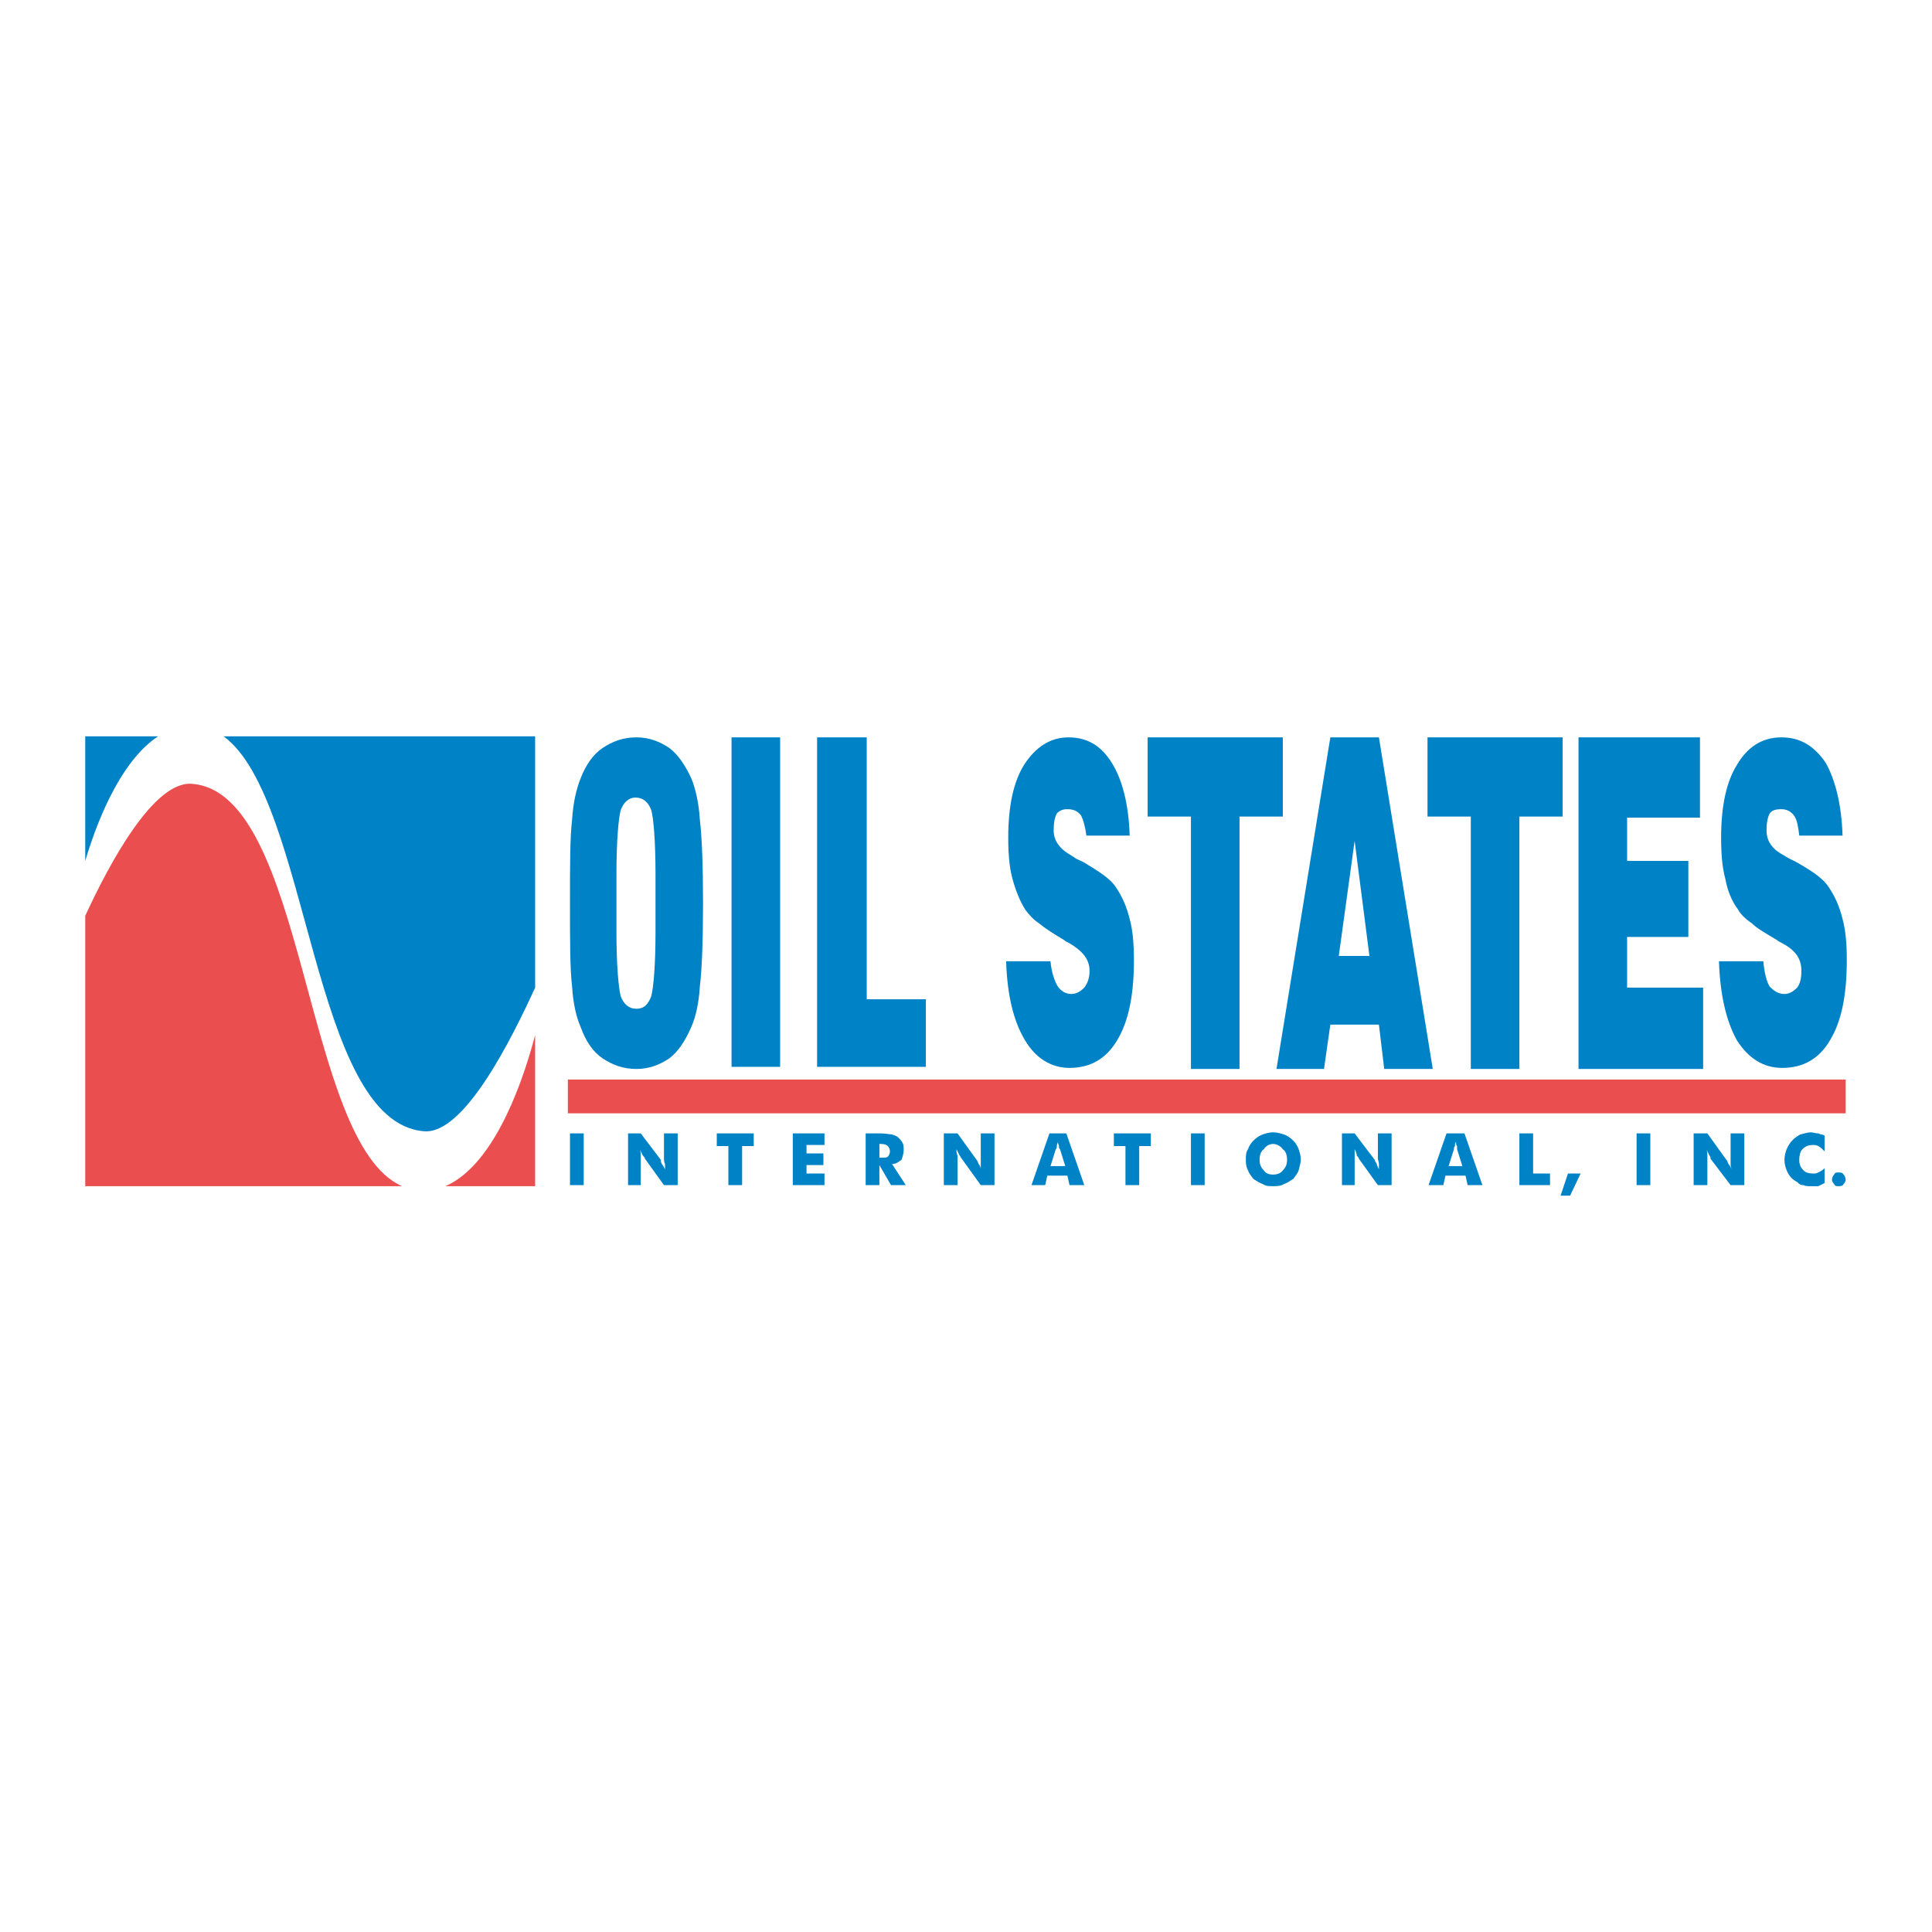
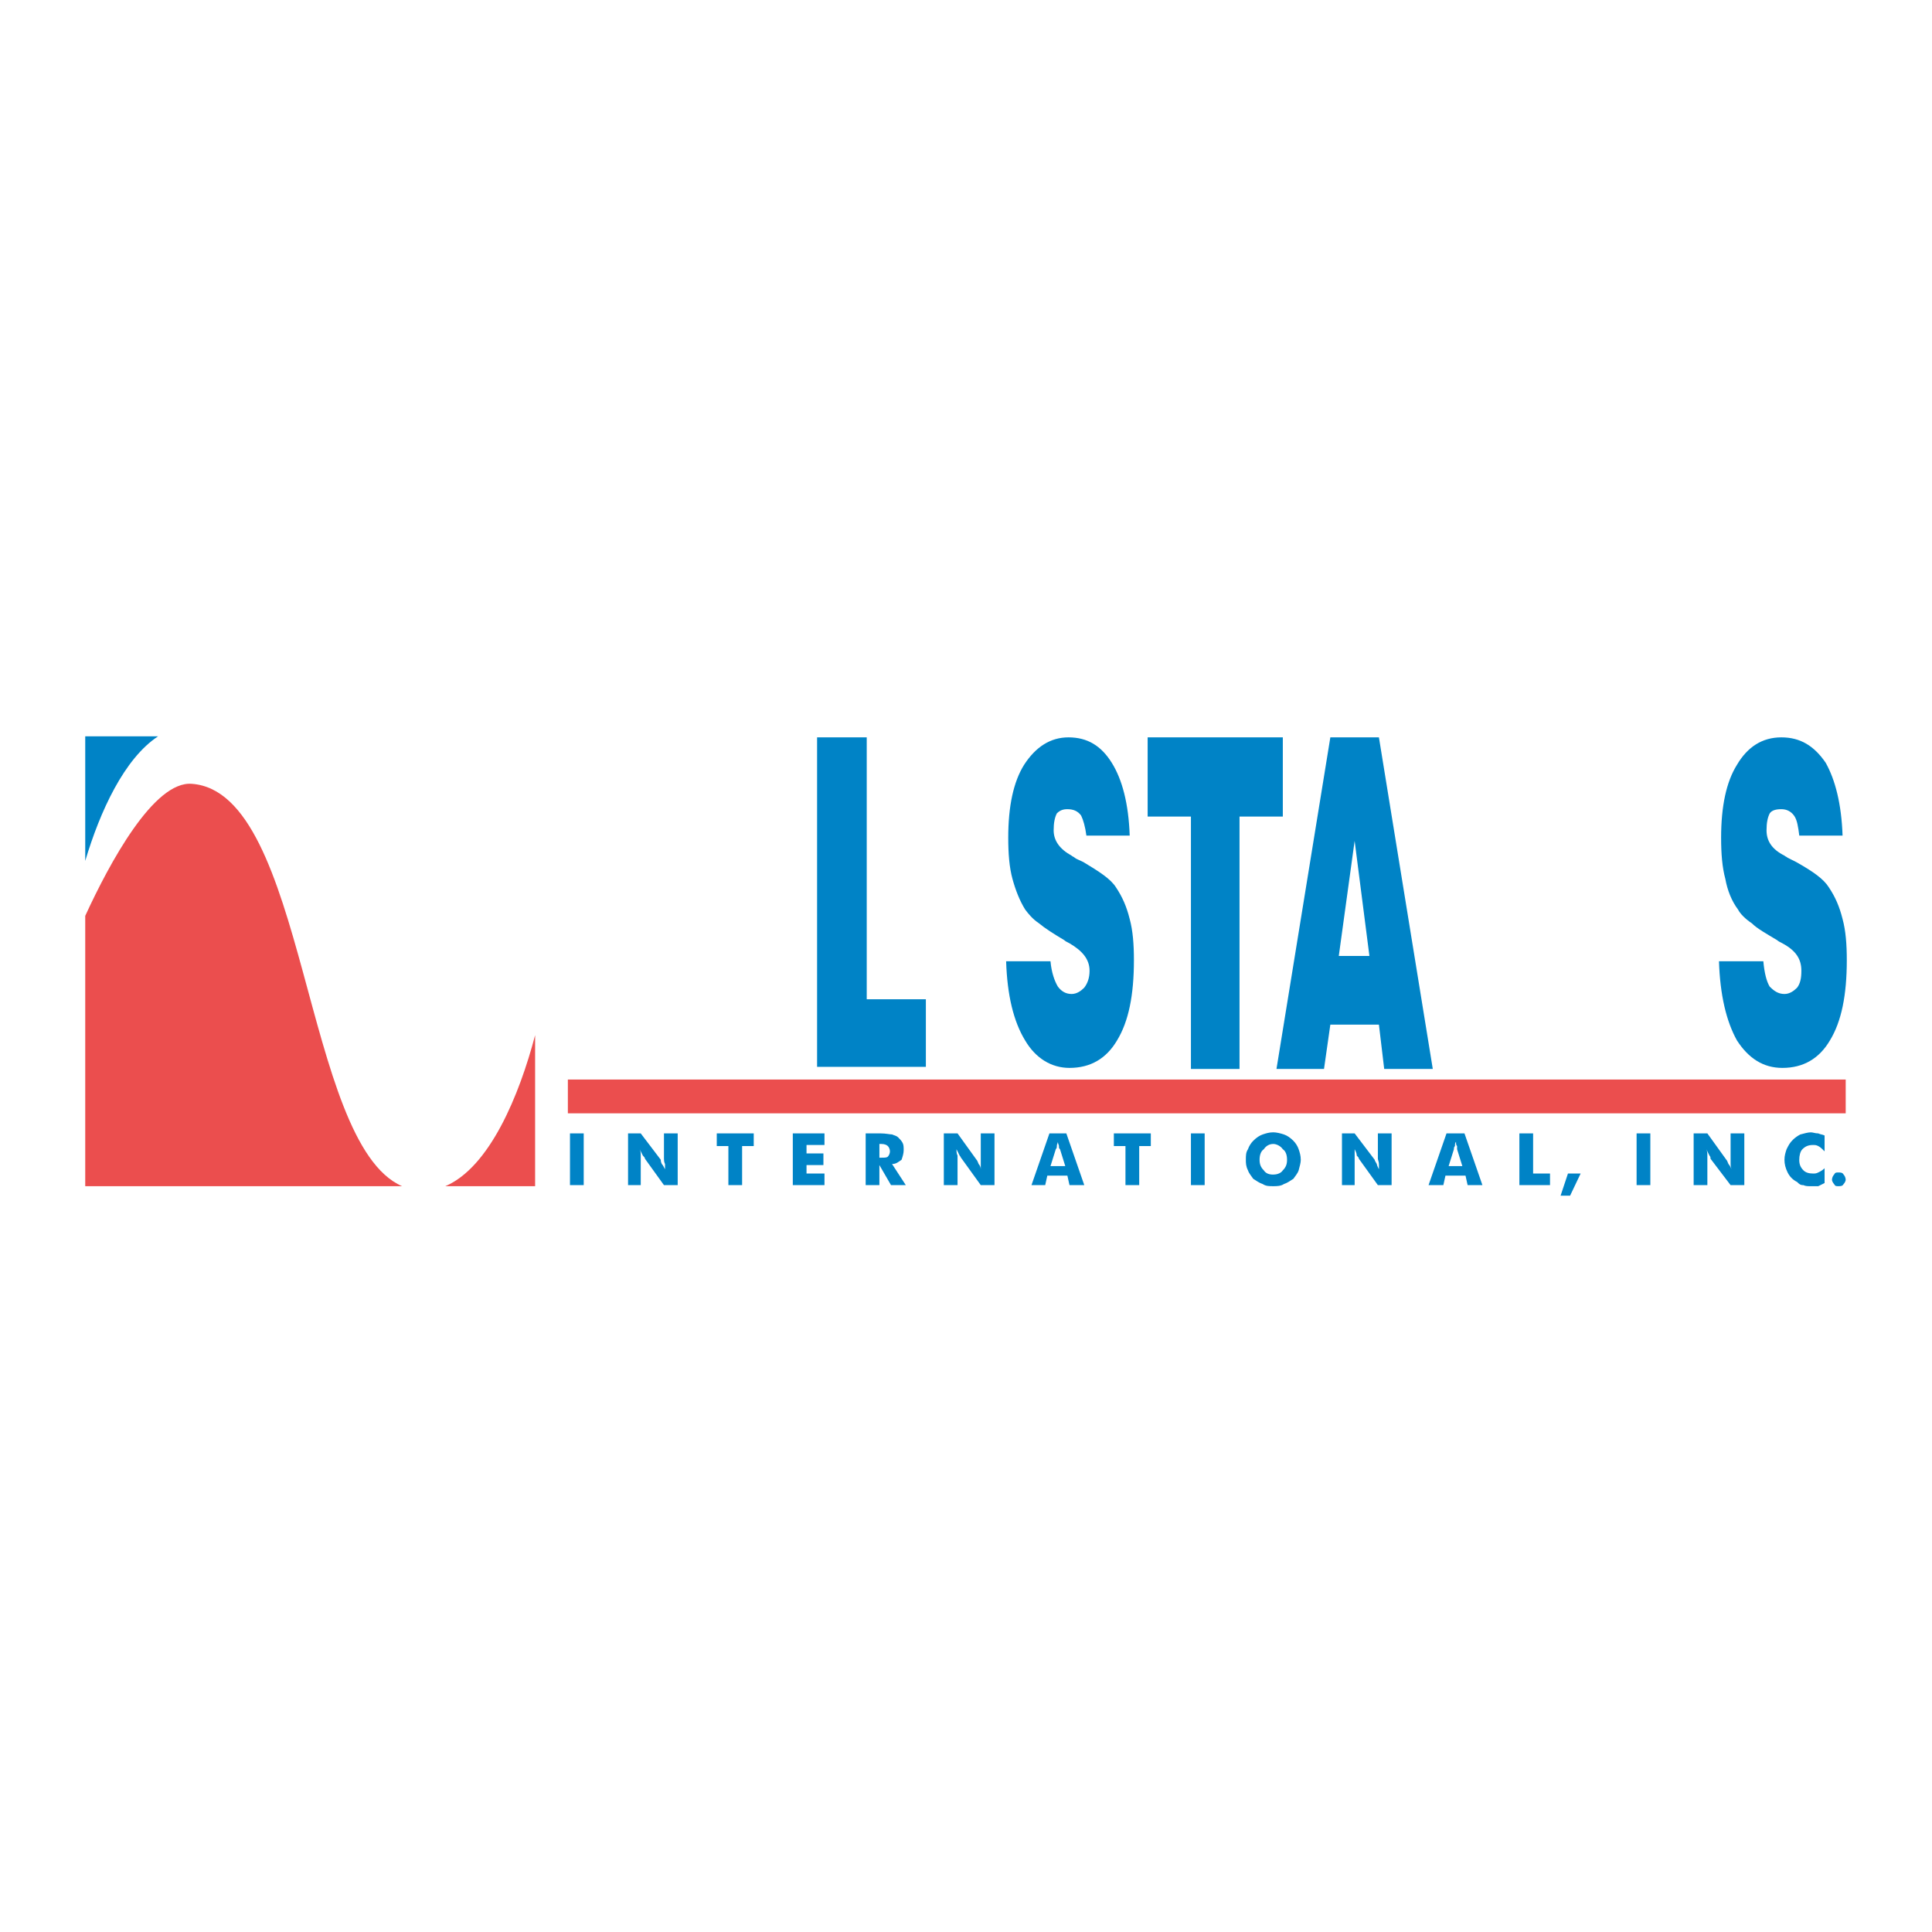
<svg xmlns="http://www.w3.org/2000/svg" version="1.0" id="Layer_1" x="0px" y="0px" width="192.756px" height="192.756px" viewBox="0 0 192.756 192.756" enable-background="new 0 0 192.756 192.756" xml:space="preserve">
  <g>
    <polygon fill-rule="evenodd" clip-rule="evenodd" fill="#FFFFFF" points="0,0 192.756,0 192.756,192.756 0,192.756 0,0  " />
    <polygon fill-rule="evenodd" clip-rule="evenodd" fill="#EB4E4E" points="56.656,111.076 184.146,111.076 184.146,107.705    56.656,107.705 56.656,111.076  " />
    <path fill-rule="evenodd" clip-rule="evenodd" fill="#EB4E4E" d="M40.113,118.346H8.504V91.374   c2.423-5.269,6.849-13.487,10.642-13.171C30.631,79.045,30.209,114.027,40.113,118.346L40.113,118.346z" />
    <path fill-rule="evenodd" clip-rule="evenodd" fill="#EB4E4E" d="M53.389,103.279v15.066h-8.956   C48.858,116.449,51.809,109.285,53.389,103.279L53.389,103.279z" />
-     <path fill-rule="evenodd" clip-rule="evenodd" fill="#0083C6" d="M22.307,73.461h31.083v25.076   c-2.318,5.059-7.06,14.646-11.063,14.33C31.052,112.025,30.947,79.783,22.307,73.461L22.307,73.461z" />
    <path fill-rule="evenodd" clip-rule="evenodd" fill="#0083C6" d="M8.504,73.461h7.27c-3.372,2.212-5.795,7.48-7.27,12.433V73.461   L8.504,73.461z" />
    <path fill-rule="evenodd" clip-rule="evenodd" fill="#0083C6" d="M171.503,95.904h4.425c0.105,1.159,0.316,2.002,0.633,2.53   c0.422,0.42,0.843,0.736,1.475,0.736c0.527,0,0.948-0.316,1.265-0.633c0.316-0.42,0.422-0.947,0.422-1.685   c0-1.159-0.527-2.002-1.896-2.739c-0.211-0.105-0.422-0.211-0.527-0.316c-1.054-0.632-2.002-1.159-2.528-1.686   c-0.633-0.421-1.159-0.948-1.37-1.37c-0.632-0.843-1.054-1.896-1.265-3.055c-0.315-1.159-0.421-2.529-0.421-4.109   c0-3.161,0.526-5.584,1.58-7.27c1.054-1.792,2.529-2.74,4.426-2.74s3.266,0.843,4.425,2.529c0.948,1.686,1.58,4.109,1.686,7.27   h-4.319c-0.105-0.843-0.211-1.58-0.527-2.001c-0.315-0.422-0.737-0.632-1.264-0.632c-0.527,0-0.948,0.105-1.159,0.421   c-0.211,0.421-0.316,0.948-0.316,1.686c0,1.054,0.527,1.896,1.791,2.528c0.105,0.105,0.211,0.105,0.316,0.211   c0.211,0.105,0.422,0.21,0.843,0.421c1.687,0.948,2.74,1.686,3.267,2.529c0.632,0.948,1.054,1.896,1.369,3.161   c0.316,1.159,0.422,2.529,0.422,4.109c0,3.477-0.527,6.112-1.686,8.008c-1.054,1.791-2.635,2.738-4.741,2.738   c-1.897,0-3.372-0.947-4.531-2.738C172.24,101.91,171.608,99.275,171.503,95.904L171.503,95.904z" />
-     <polygon fill-rule="evenodd" clip-rule="evenodd" fill="#0083C6" points="157.489,106.65 157.489,73.566 169.606,73.566    169.606,81.574 162.336,81.574 162.336,85.894 168.447,85.894 168.447,93.48 162.336,93.48 162.336,98.537 169.922,98.537    169.922,106.65 157.489,106.65  " />
-     <polygon fill-rule="evenodd" clip-rule="evenodd" fill="#0083C6" points="146.742,106.65 146.742,81.469 142.422,81.469    142.422,73.566 155.909,73.566 155.909,81.469 151.589,81.469 151.589,106.65 146.742,106.65  " />
    <polygon fill-rule="evenodd" clip-rule="evenodd" fill="#0083C6" points="118.82,106.65 118.82,81.469 114.501,81.469    114.501,73.566 127.987,73.566 127.987,81.469 123.667,81.469 123.667,106.65 118.82,106.65  " />
    <path fill-rule="evenodd" clip-rule="evenodd" fill="#0083C6" d="M100.382,95.904h4.425c0.105,1.159,0.422,2.002,0.738,2.53   c0.315,0.42,0.737,0.736,1.369,0.736c0.527,0,0.949-0.316,1.265-0.633c0.316-0.42,0.527-0.947,0.527-1.685   c0-1.159-0.738-2.002-2.002-2.739c-0.211-0.105-0.422-0.211-0.527-0.316c-1.054-0.632-1.896-1.159-2.528-1.686   c-0.633-0.421-1.054-0.948-1.37-1.37c-0.526-0.843-0.948-1.896-1.265-3.055c-0.315-1.159-0.421-2.529-0.421-4.109   c0-3.161,0.526-5.584,1.58-7.27c1.159-1.792,2.634-2.74,4.426-2.74c1.896,0,3.266,0.843,4.319,2.529s1.687,4.109,1.792,7.27h-4.32   c-0.105-0.843-0.316-1.58-0.526-2.001c-0.316-0.422-0.738-0.632-1.37-0.632c-0.422,0-0.737,0.105-1.054,0.421   c-0.211,0.421-0.316,0.948-0.316,1.686c0,1.054,0.633,1.896,1.791,2.528c0.105,0.105,0.211,0.105,0.316,0.211   s0.422,0.21,0.843,0.421c1.581,0.948,2.739,1.686,3.267,2.529c0.632,0.948,1.054,1.896,1.37,3.161   c0.315,1.159,0.421,2.529,0.421,4.109c0,3.477-0.526,6.112-1.686,8.008c-1.054,1.791-2.634,2.738-4.741,2.738   c-1.792,0-3.372-0.947-4.426-2.738C101.119,101.91,100.487,99.275,100.382,95.904L100.382,95.904z" />
    <path fill-rule="evenodd" clip-rule="evenodd" fill="#0083C6" d="M127.355,106.65l5.373-33.084h4.847l5.374,33.084h-4.847   l-0.527-4.424h-4.847l-0.632,4.424H127.355L127.355,106.65z M133.571,95.377h3.056l-1.475-11.484L133.571,95.377L133.571,95.377z" />
    <polygon fill-rule="evenodd" clip-rule="evenodd" fill="#0083C6" points="92.374,106.439 81.521,106.439 81.521,73.566    86.474,73.566 86.474,99.697 92.374,99.697 92.374,106.439  " />
-     <polygon fill-rule="evenodd" clip-rule="evenodd" fill="#0083C6" points="72.987,73.566 77.834,73.566 77.834,106.439    72.987,106.439 72.987,73.566  " />
-     <path fill-rule="evenodd" clip-rule="evenodd" fill="#0083C6" d="M56.867,90.109c0-3.793,0-6.533,0.21-8.324   c0.105-1.686,0.421-3.056,0.843-4.109c0.527-1.37,1.265-2.423,2.212-3.056c0.949-0.632,2.002-1.054,3.372-1.054   c1.264,0,2.318,0.422,3.266,1.054c0.843,0.632,1.581,1.686,2.212,3.056c0.422,1.054,0.738,2.423,0.843,4.109   c0.21,1.791,0.316,4.531,0.316,8.324s-0.105,6.533-0.316,8.325c-0.105,1.686-0.421,3.055-0.843,4.002   c-0.632,1.477-1.37,2.529-2.212,3.162c-0.948,0.633-2.002,1.053-3.266,1.053c-1.37,0-2.423-0.42-3.372-1.053   c-0.948-0.633-1.686-1.686-2.212-3.162c-0.421-0.947-0.737-2.316-0.843-4.002C56.867,96.642,56.867,93.902,56.867,90.109   L56.867,90.109z M65.401,92.954v-5.689c0-3.477-0.211-5.69-0.421-6.428c-0.316-0.843-0.843-1.264-1.581-1.264   c-0.632,0-1.159,0.421-1.475,1.264c-0.211,0.843-0.421,2.951-0.421,6.428v5.689c0,3.372,0.21,5.583,0.421,6.427   c0.316,0.844,0.843,1.264,1.581,1.264s1.159-0.42,1.475-1.264C65.19,98.537,65.401,96.431,65.401,92.954L65.401,92.954z" />
    <path fill-rule="evenodd" clip-rule="evenodd" fill="#0083C6" d="M56.867,113.078h1.37v5.162h-1.37V113.078L56.867,113.078z    M62.661,118.24v-5.162h1.265l2.002,2.635c0,0.105,0,0.211,0.105,0.422c0.105,0.105,0.21,0.314,0.316,0.525c0-0.211,0-0.42,0-0.525   c-0.105-0.211-0.105-0.422-0.105-0.527v-2.529h1.37v5.162h-1.37l-1.896-2.633c0-0.105-0.105-0.211-0.21-0.316   c-0.105-0.211-0.211-0.422-0.316-0.633c0.105,0.211,0.105,0.422,0.105,0.633c0,0.105,0,0.316,0,0.422v2.527H62.661L62.661,118.24z    M72.671,118.24v-3.898h-1.159v-1.264H75.2v1.264h-1.159v3.898H72.671L72.671,118.24z M79.098,118.24v-5.162h3.161v1.158h-1.792   v0.844h1.686v1.16h-1.686v0.842h1.792v1.158H79.098L79.098,118.24z M86.368,118.24v-5.162h1.475c0.527,0,0.948,0.105,1.159,0.105   c0.211,0.105,0.421,0.105,0.632,0.316c0.105,0.105,0.316,0.316,0.421,0.527c0.105,0.209,0.105,0.42,0.105,0.736   s-0.105,0.633-0.211,0.949c-0.316,0.211-0.527,0.422-0.948,0.422l1.37,2.105h-1.475l-1.159-2v2H86.368L86.368,118.24z    M87.738,115.502h0.21c0.316,0,0.527,0,0.632-0.105s0.21-0.316,0.21-0.527s-0.105-0.422-0.21-0.527s-0.316-0.209-0.632-0.209h-0.21   V115.502L87.738,115.502z M94.165,118.24v-5.162h1.37l1.896,2.635c0.105,0.105,0.105,0.211,0.21,0.422   c0.106,0.105,0.211,0.314,0.211,0.525c0-0.211,0-0.42,0-0.525c0-0.211,0-0.422,0-0.527v-2.529h1.369v5.162h-1.369l-1.897-2.633   c-0.105-0.105-0.105-0.211-0.21-0.316c-0.105-0.211-0.211-0.422-0.316-0.633c0,0.211,0,0.422,0.105,0.633c0,0.105,0,0.316,0,0.422   v2.527H94.165L94.165,118.24z M104.807,116.344h1.476l-0.526-1.686c-0.105-0.105-0.105-0.105-0.105-0.316   c0-0.105-0.105-0.209-0.105-0.42c0,0.105-0.105,0.211-0.105,0.42c0,0.105,0,0.211-0.105,0.316L104.807,116.344L104.807,116.344z    M102.911,118.24l1.791-5.162h1.686l1.791,5.162h-1.475l-0.211-0.947h-2.002l-0.211,0.947H102.911L102.911,118.24z M112.288,118.24   v-3.898h-1.159v-1.264h3.688v1.264h-1.158v3.898H112.288L112.288,118.24z M118.82,113.078h1.37v5.162h-1.37V113.078L118.82,113.078   z M129.778,115.713c0,0.316-0.105,0.631-0.211,1.053c-0.104,0.316-0.315,0.527-0.526,0.844c-0.316,0.211-0.632,0.422-0.948,0.525   c-0.316,0.211-0.737,0.211-1.054,0.211c-0.421,0-0.737,0-1.054-0.211c-0.316-0.104-0.632-0.314-0.948-0.525   c-0.211-0.316-0.422-0.527-0.526-0.844c-0.211-0.422-0.211-0.736-0.211-1.053c0-0.422,0-0.738,0.211-1.055   c0.104-0.316,0.315-0.631,0.526-0.842c0.316-0.316,0.632-0.527,0.948-0.633s0.633-0.211,1.054-0.211   c0.316,0,0.737,0.105,1.054,0.211s0.632,0.316,0.948,0.633c0.211,0.211,0.422,0.525,0.526,0.842   C129.673,114.975,129.778,115.291,129.778,115.713L129.778,115.713z M127.039,117.188c0.316,0,0.737-0.105,0.948-0.422   c0.316-0.316,0.422-0.631,0.422-1.053s-0.105-0.844-0.422-1.055c-0.211-0.316-0.632-0.525-0.948-0.525   c-0.421,0-0.737,0.209-0.948,0.525c-0.316,0.211-0.422,0.633-0.422,1.055s0.105,0.736,0.422,1.053   C126.302,117.082,126.618,117.188,127.039,117.188L127.039,117.188z M133.888,118.24v-5.162h1.265l2.002,2.635   c0,0.105,0.105,0.211,0.211,0.422c0,0.105,0.104,0.314,0.21,0.525c0-0.211,0-0.42,0-0.525c0-0.211-0.105-0.422-0.105-0.527v-2.529   h1.37v5.162h-1.37l-1.896-2.633c0-0.105-0.104-0.211-0.21-0.316c0-0.211-0.105-0.422-0.211-0.633c0,0.211,0,0.422,0,0.633   c0,0.105,0,0.316,0,0.422v2.527H133.888L133.888,118.24z M144.529,116.344h1.37l-0.526-1.686c0-0.105,0-0.105,0-0.316   c-0.105-0.105-0.105-0.209-0.105-0.42c-0.105,0.105-0.105,0.211-0.105,0.42c-0.105,0.105-0.105,0.211-0.105,0.316L144.529,116.344   L144.529,116.344z M142.527,118.24l1.792-5.162h1.791l1.791,5.162h-1.476l-0.21-0.947h-2.002l-0.211,0.947H142.527L142.527,118.24z    M151.589,118.24v-5.162h1.37v4.004h1.686v1.158H151.589L151.589,118.24z M156.436,117.082h1.265l-1.054,2.213h-0.948   L156.436,117.082L156.436,117.082z M163.284,113.078h1.37v5.162h-1.37V113.078L163.284,113.078z M168.975,118.24v-5.162h1.369   l1.896,2.635c0.105,0.105,0.105,0.211,0.211,0.422c0.105,0.105,0.211,0.314,0.316,0.525c-0.105-0.211-0.105-0.42-0.105-0.525   c0-0.211,0-0.422,0-0.527v-2.529h1.369v5.162h-1.369l-2.002-2.633c0-0.105,0-0.211-0.105-0.316   c-0.105-0.211-0.211-0.422-0.316-0.633c0.105,0.211,0.105,0.422,0.105,0.633c0,0.105,0,0.316,0,0.422v2.527H168.975L168.975,118.24   z M182.039,113.289v1.58c-0.21-0.211-0.421-0.422-0.632-0.527s-0.316-0.105-0.526-0.105c-0.422,0-0.738,0.105-1.055,0.422   c-0.21,0.211-0.315,0.633-0.315,1.055s0.105,0.736,0.421,1.053c0.211,0.211,0.527,0.316,0.949,0.316c0.21,0,0.315,0,0.526-0.105   s0.422-0.211,0.632-0.422v1.477c-0.21,0.104-0.421,0.209-0.632,0.314c-0.316,0-0.526,0-0.737,0c-0.316,0-0.527,0-0.738-0.105   c-0.315,0-0.421-0.105-0.632-0.314c-0.421-0.211-0.737-0.527-0.948-0.949s-0.316-0.842-0.316-1.264s0.105-0.738,0.211-1.055   c0.211-0.422,0.316-0.631,0.633-0.947c0.21-0.211,0.526-0.422,0.737-0.527c0.421-0.105,0.737-0.211,1.054-0.211   c0.211,0,0.421,0.105,0.737,0.105C181.618,113.184,181.829,113.184,182.039,113.289L182.039,113.289z M182.777,117.715   c0-0.211,0.105-0.422,0.21-0.527c0.105-0.211,0.211-0.211,0.422-0.211s0.421,0,0.526,0.211c0.105,0.105,0.211,0.316,0.211,0.527   c0,0.105-0.105,0.316-0.211,0.42c-0.105,0.211-0.315,0.211-0.526,0.211s-0.316,0-0.422-0.211   C182.883,118.031,182.777,117.82,182.777,117.715L182.777,117.715z" />
  </g>
</svg>